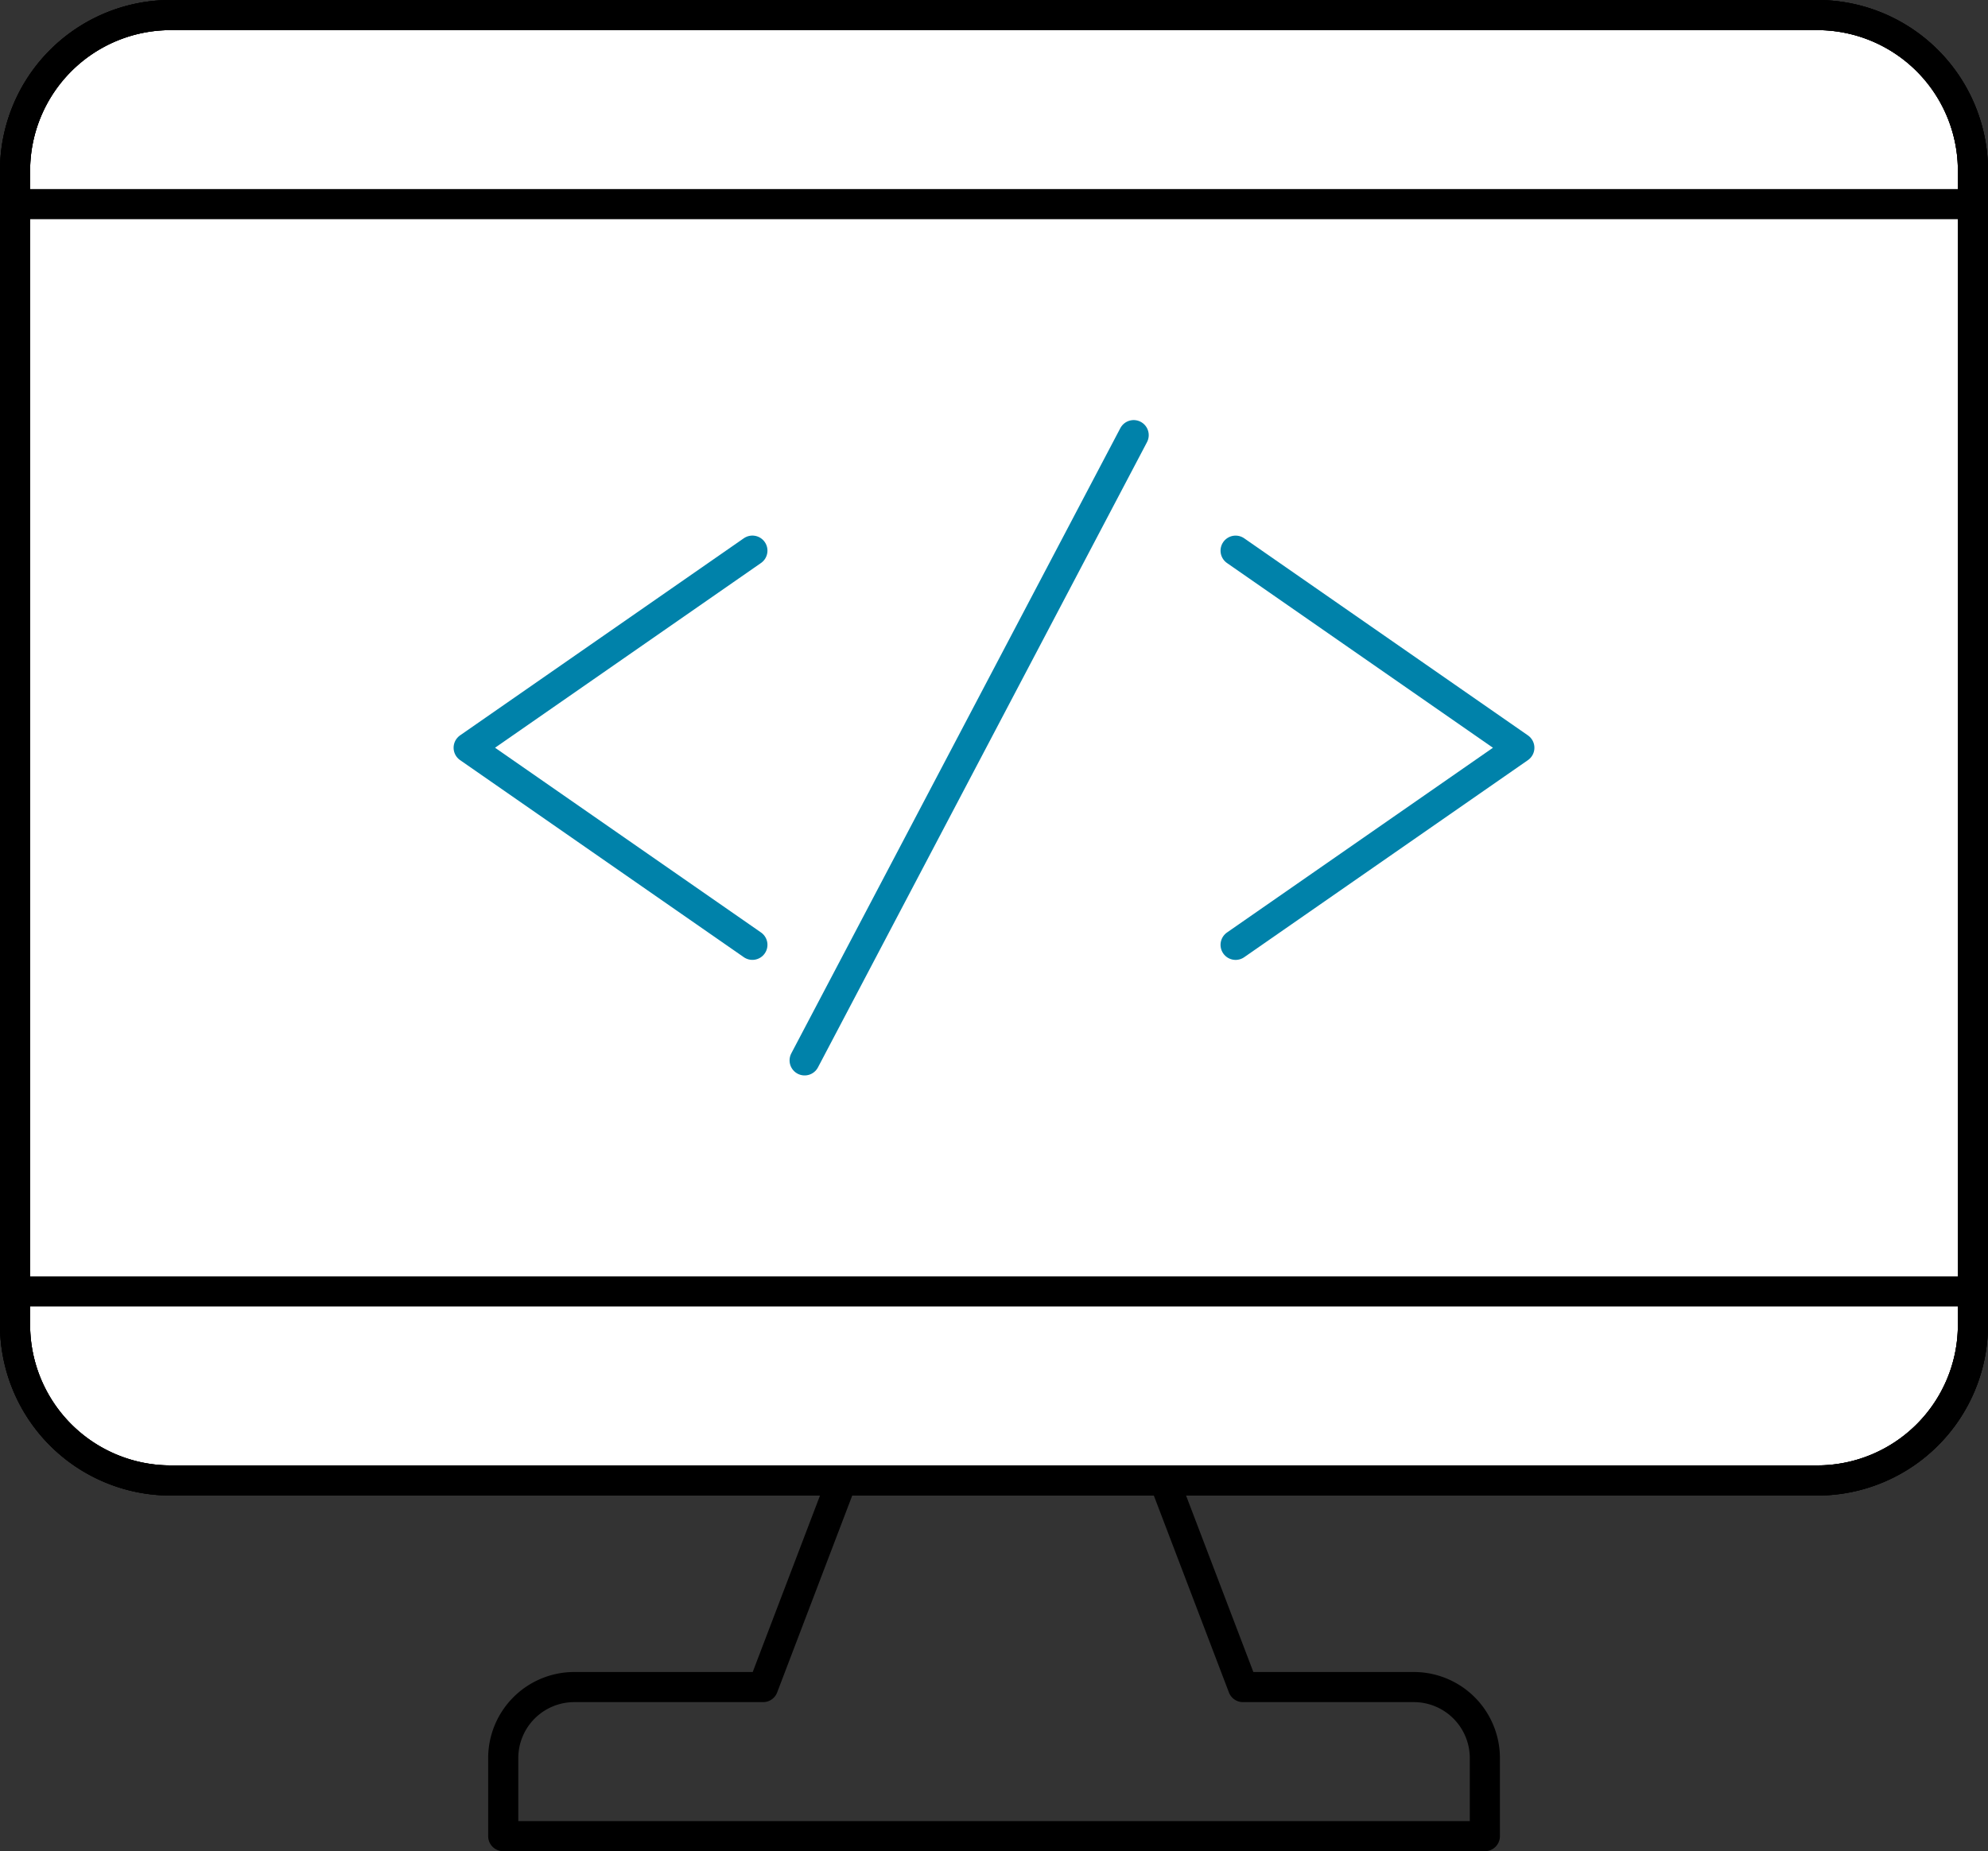
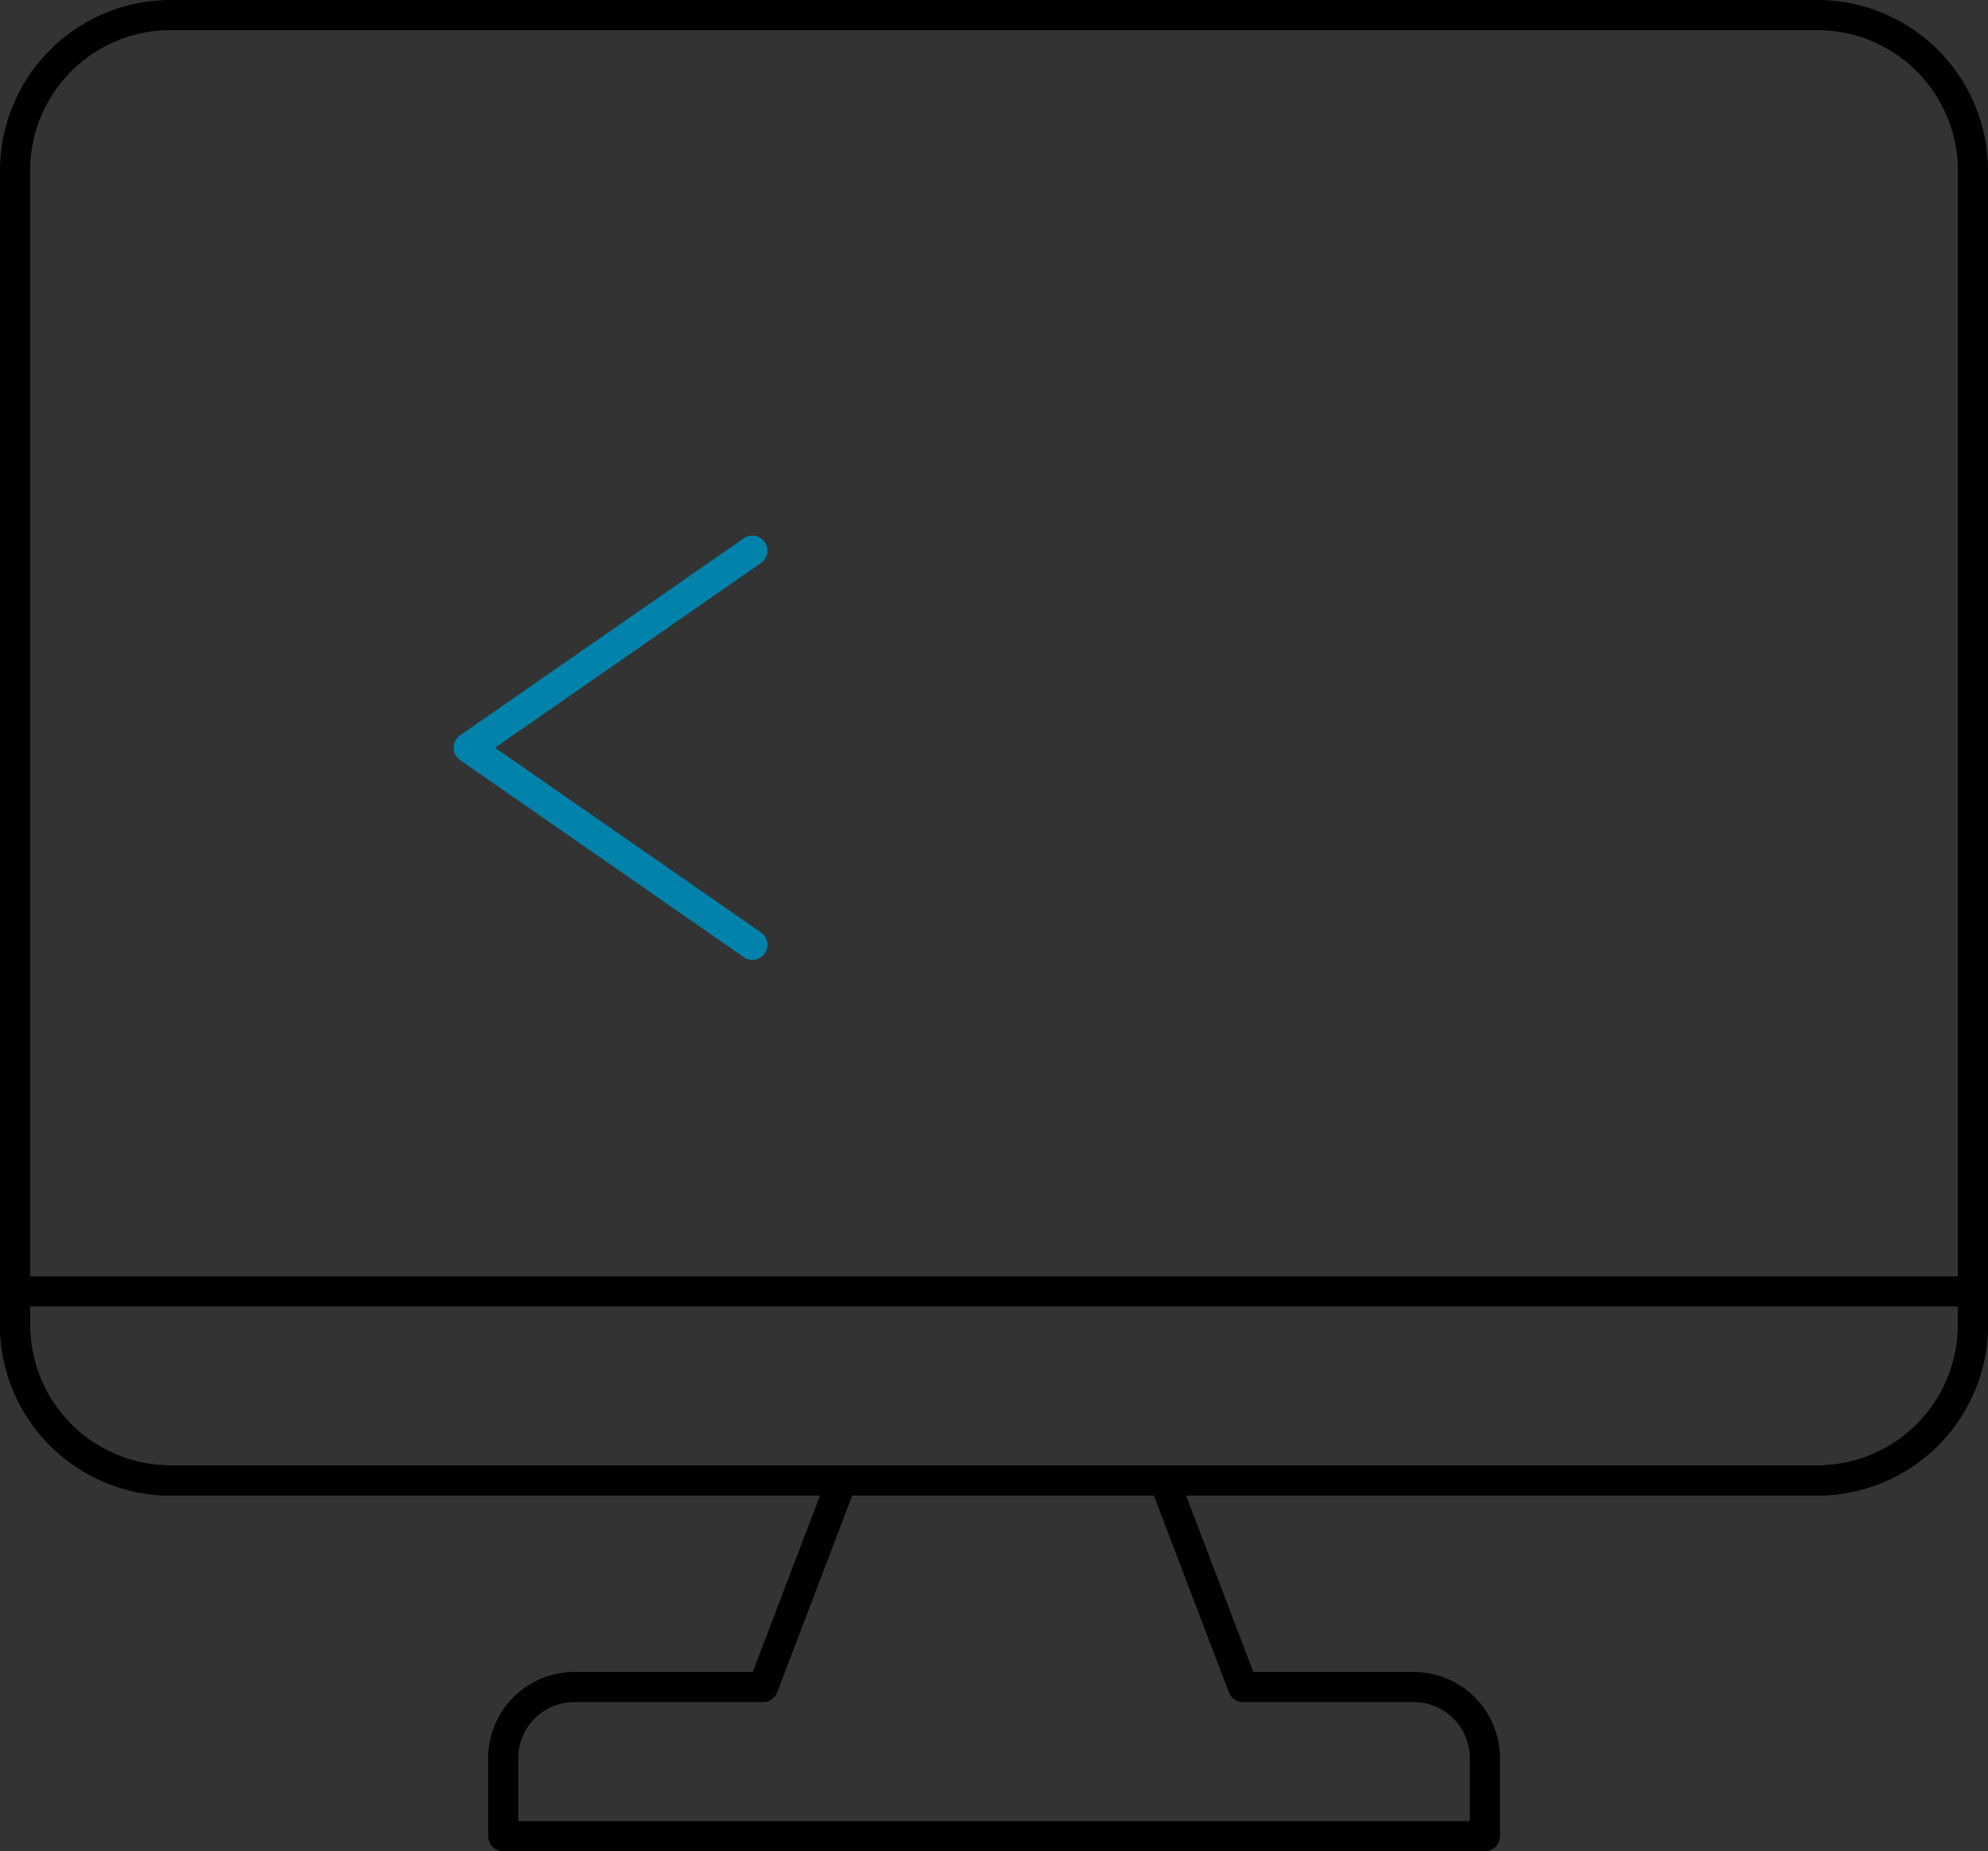
<svg xmlns="http://www.w3.org/2000/svg" width="66" height="61.465" viewBox="0 0 66 61.465">
  <rect x="0" y="0" width="66" height="61.465" fill="#333333" stroke="none" />
  <g id="Group_17180" data-name="Group 17180" transform="translate(0.5 0.5)">
    <path id="Path_46715" data-name="Path 46715" d="M168.071,408.97H162.4l-2.616-6.861h-10.7l-2.616,6.861H140.2a2.359,2.359,0,0,0-2.359,2.36v2.59H170.43v-2.59A2.359,2.359,0,0,0,168.071,408.97Z" transform="translate(-121.634 -353.454)" fill="none" stroke="#000" stroke-linecap="round" stroke-linejoin="round" stroke-width="1" />
-     <path id="Path_46716" data-name="Path 46716" d="M70.88,11.047A5.167,5.167,0,0,0,65.713,5.88H11.047A5.167,5.167,0,0,0,5.88,11.047V49.368a5.167,5.167,0,0,0,5.167,5.167H65.713a5.167,5.167,0,0,0,5.167-5.167V11.047A5.167,5.167,0,0,0,65.713,5.88H11.047A5.167,5.167,0,0,0,5.88,11.047" transform="translate(-5.88 -5.88)" fill="#fff" stroke="#000" stroke-width="1" />
    <path id="Path_46717" data-name="Path 46717" d="M70.88,11.047A5.167,5.167,0,0,0,65.713,5.88H11.047A5.167,5.167,0,0,0,5.88,11.047V49.368a5.167,5.167,0,0,0,5.167,5.167H65.713a5.167,5.167,0,0,0,5.167-5.167V11.047A5.167,5.167,0,0,0,65.713,5.88H11.047A5.167,5.167,0,0,0,5.88,11.047" transform="translate(-5.88 -5.88)" fill="none" stroke="#000" stroke-linecap="round" stroke-linejoin="round" stroke-width="1" />
    <path id="Path_46719" data-name="Path 46719" d="M70.88,352.1a5.167,5.167,0,0,1-5.167,5.167H11.047A5.167,5.167,0,0,1,5.88,352.1v-1.111h65Z" transform="translate(-5.88 -308.609)" fill="none" stroke="#000" stroke-linecap="round" stroke-linejoin="round" stroke-width="1" />
-     <path id="Path_46721" data-name="Path 46721" d="M65.713,5.88H11.047A5.167,5.167,0,0,0,5.88,11.047v1.111h65V11.047A5.167,5.167,0,0,0,65.713,5.88Z" transform="translate(-5.88 -5.88)" fill="none" stroke="#000" stroke-linecap="round" stroke-linejoin="round" stroke-width="1" />
-     <path id="Path_46722" data-name="Path 46722" d="M335.87,150.705l9.42,6.544-9.42,6.544" transform="translate(-295.349 -132.921)" fill="none" stroke="#0082aa" stroke-linecap="round" stroke-linejoin="round" stroke-width="1" />
    <path id="Path_46723" data-name="Path 46723" d="M137.938,163.792l-9.42-6.544,9.42-6.544" transform="translate(-113.459 -132.921)" fill="none" stroke="#0082aa" stroke-linecap="round" stroke-linejoin="round" stroke-width="1" />
-     <path id="Path_46724" data-name="Path 46724" d="M10.924,0,0,20.76" transform="translate(26.213 13.948)" fill="none" stroke="#0082aa" stroke-linecap="round" stroke-width="1" />
  </g>
</svg>